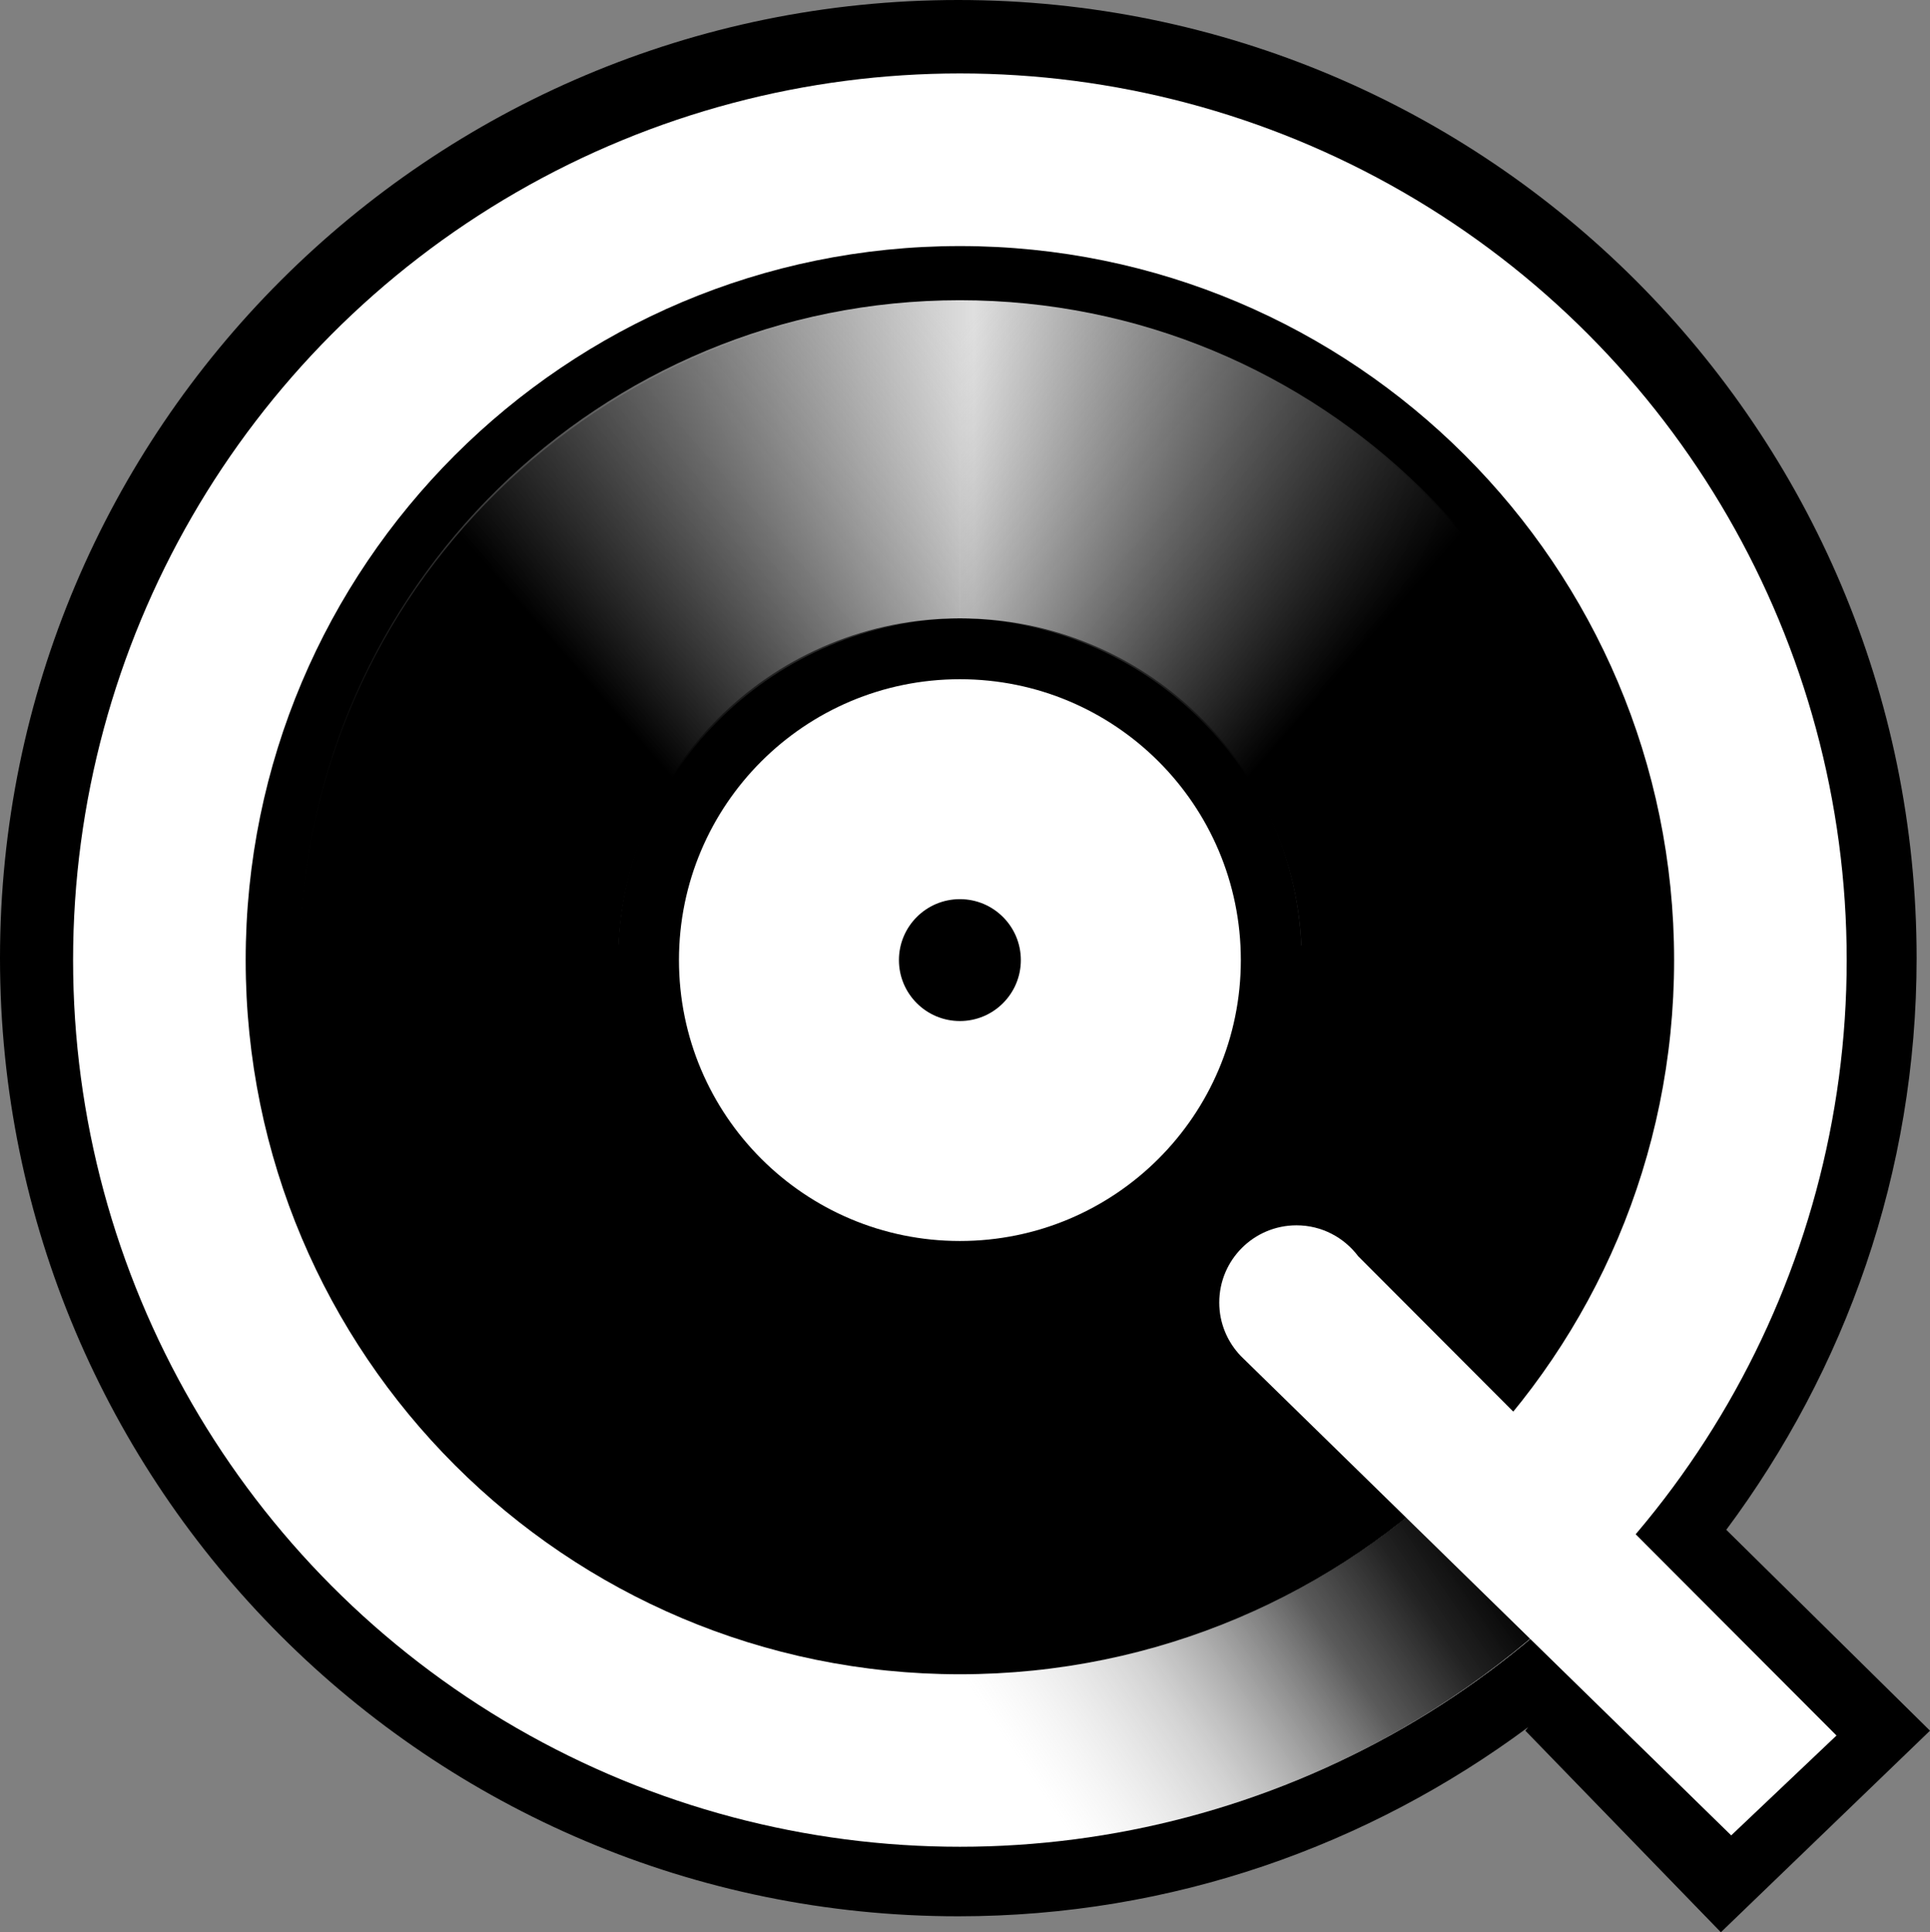
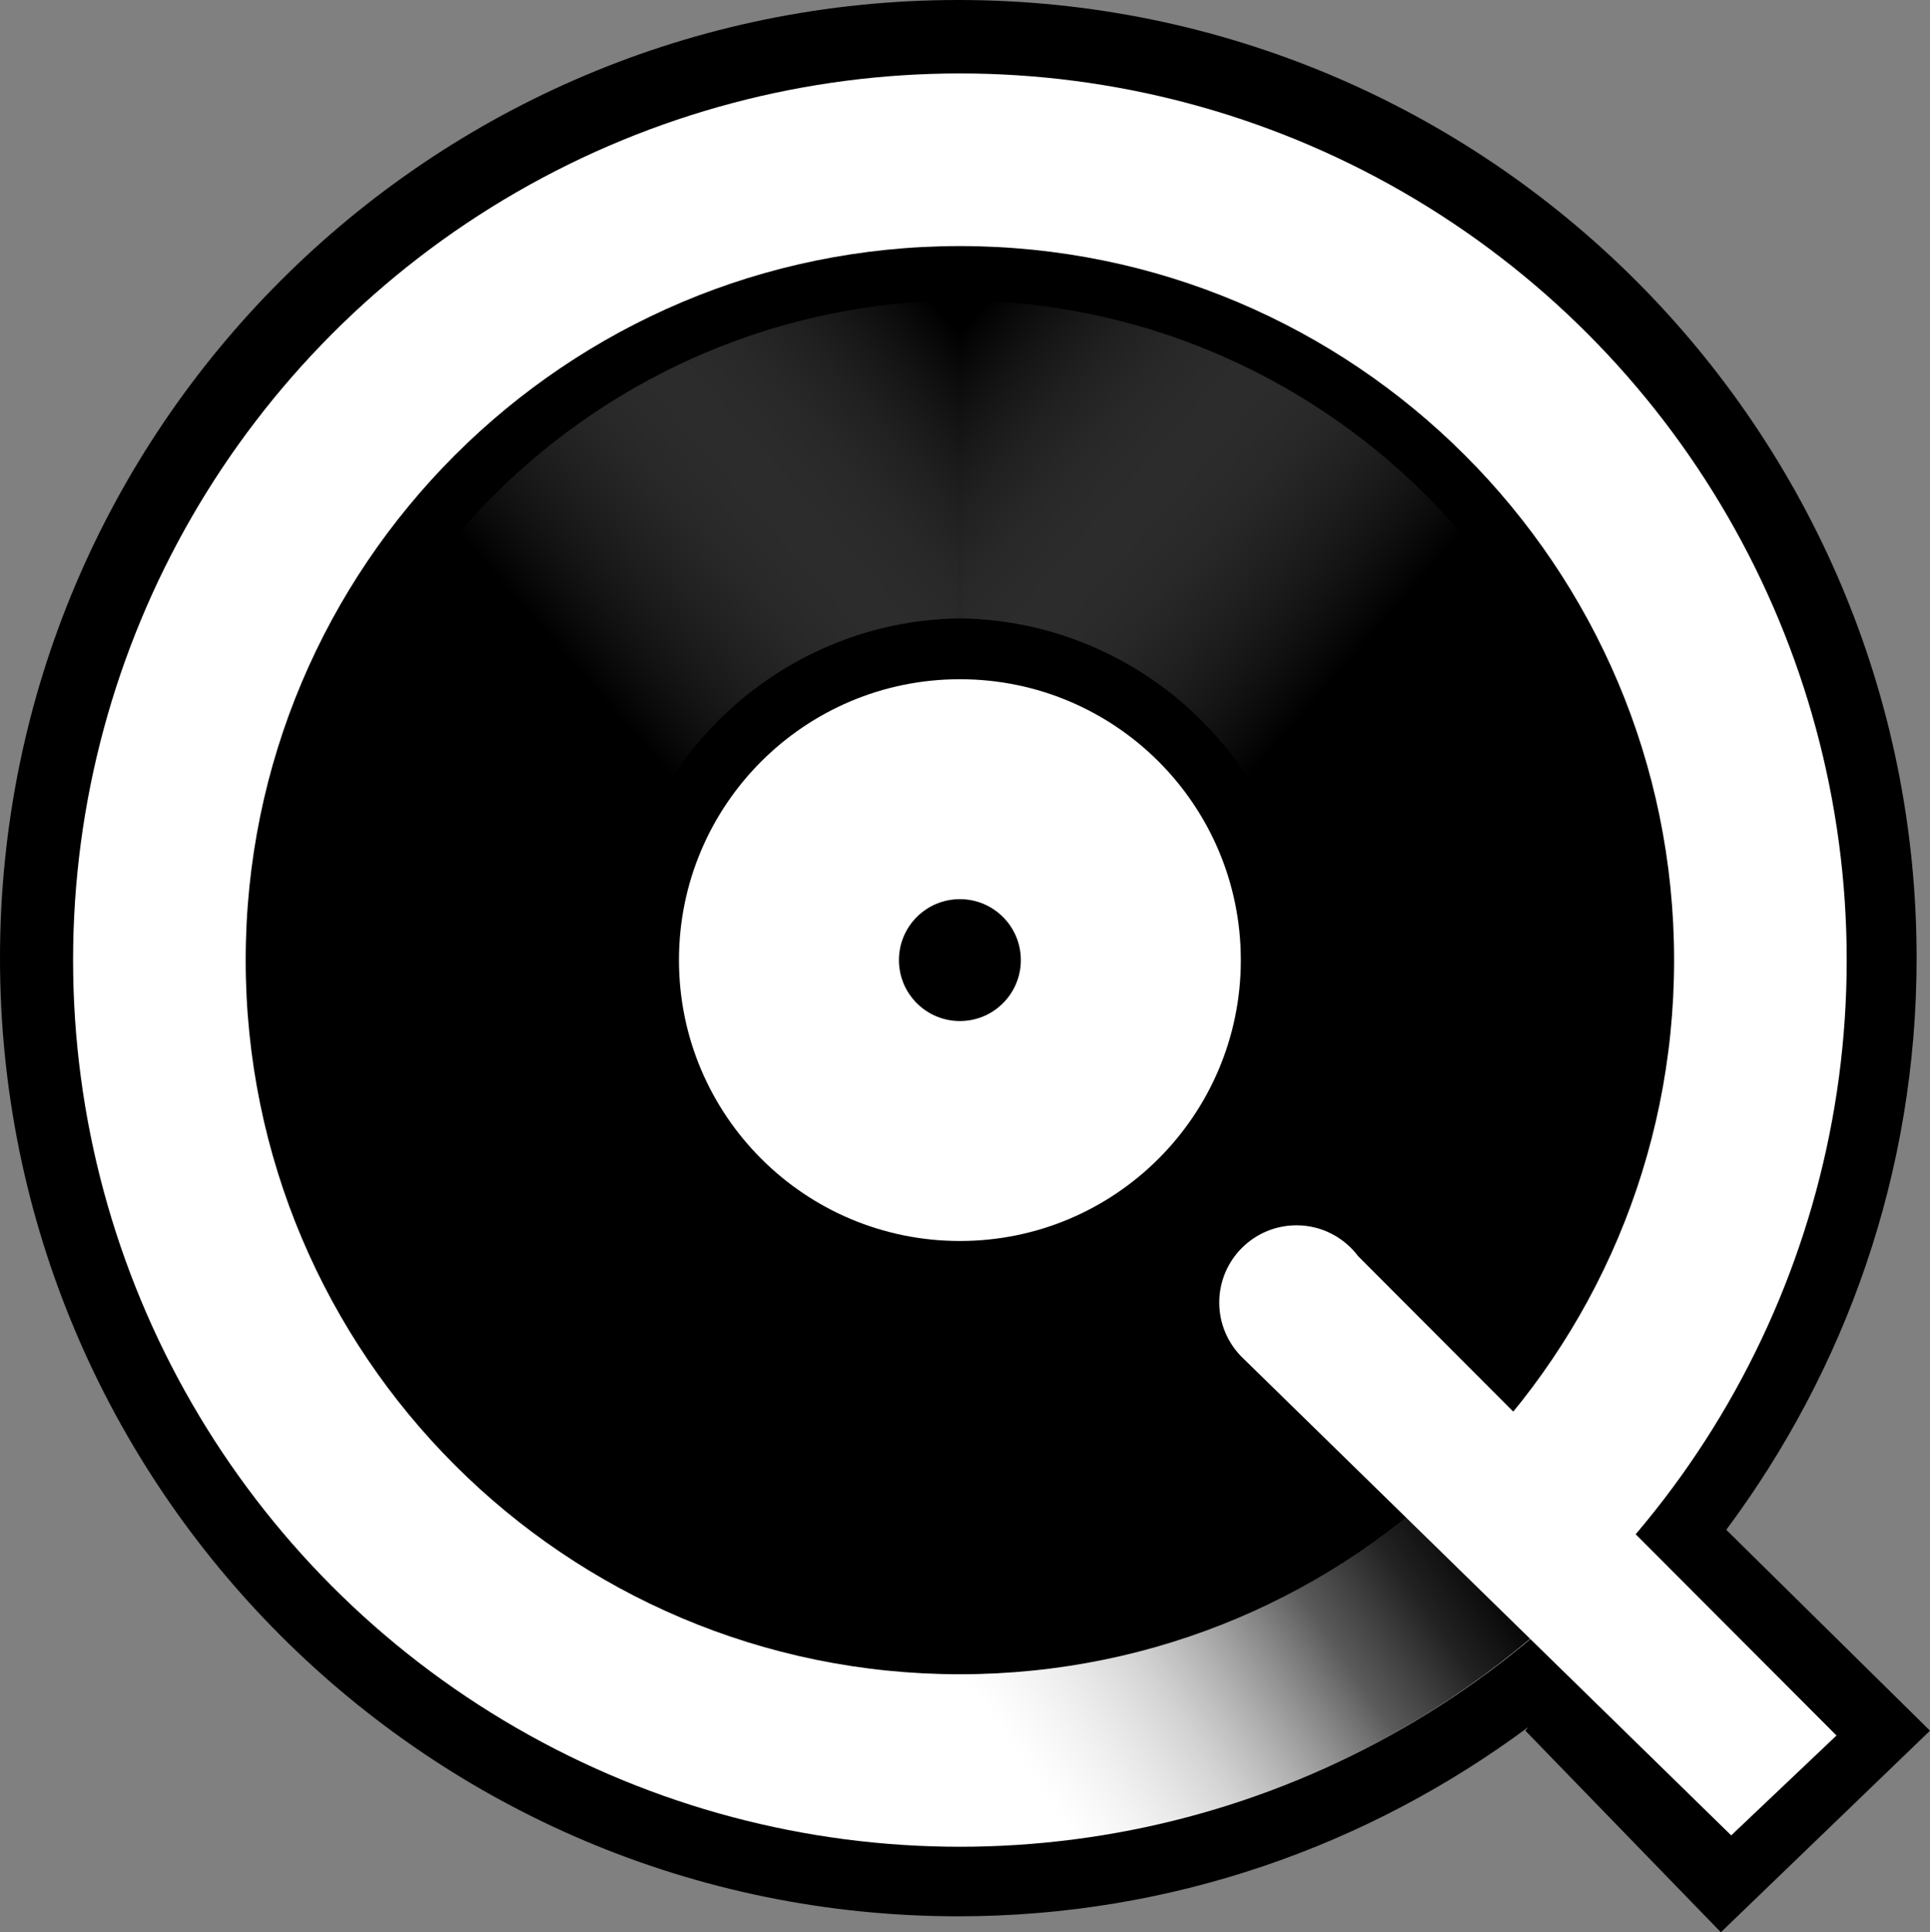
<svg xmlns="http://www.w3.org/2000/svg" width="8.223mm" height="8.234mm" viewBox="0 0 8.223 8.234" version="1.1" id="svg1">
  <rect x="0" y="0" width="8.223" height="8.234" fill="#808080" stroke="none" />
  <defs id="defs1">
    <linearGradient id="SVGID_1_" gradientUnits="userSpaceOnUse" x1="4.827" y1="-1172.481" x2="26.039" y2="-1172.481" gradientTransform="matrix(1,0,0,-1,0,-1158)">
      <stop offset="0" style="stop-color:#000000" id="stop2" />
      <stop offset="0.511" style="stop-color:#DFDFDF" id="stop3" />
      <stop offset="0.876" style="stop-color:#000000" id="stop4" />
    </linearGradient>
    <linearGradient id="SVGID_2_" gradientUnits="userSpaceOnUse" x1="15.102" y1="-1168.134" x2="23.418" y2="-1175.382" gradientTransform="matrix(1,0,0,-1,0,-1158)">
      <stop offset="0.003" style="stop-color:#B5B5B5;stop-opacity:0" id="stop5" />
      <stop offset="0.124" style="stop-color:#969696;stop-opacity:0.163" id="stop6" />
      <stop offset="0.555" style="stop-color:#2B2B2B;stop-opacity:0.742" id="stop7" />
      <stop offset="0.747" style="stop-color:#000000" id="stop8" />
    </linearGradient>
    <linearGradient id="SVGID_3_" gradientUnits="userSpaceOnUse" x1="66.594" y1="-1168.134" x2="74.91" y2="-1175.382" gradientTransform="rotate(180,41.18,-579)">
      <stop offset="0.003" style="stop-color:#B5B5B5;stop-opacity:0" id="stop9" />
      <stop offset="0.124" style="stop-color:#969696;stop-opacity:0.163" id="stop10" />
      <stop offset="0.555" style="stop-color:#2B2B2B;stop-opacity:0.742" id="stop11" />
      <stop offset="0.747" style="stop-color:#000000" id="stop12" />
    </linearGradient>
    <linearGradient id="SVGID_4_" gradientUnits="userSpaceOnUse" x1="16.761" y1="-1191.352" x2="24.543" y2="-1186.051" gradientTransform="matrix(1,0,0,-1,0,-1158)">
      <stop offset="0.003" style="stop-color:#B5B5B5;stop-opacity:0" id="stop13" />
      <stop offset="0.049" style="stop-color:#A8A8A8;stop-opacity:0.051" id="stop14" />
      <stop offset="0.268" style="stop-color:#6C6C6C;stop-opacity:0.298" id="stop15" />
      <stop offset="0.426" style="stop-color:#3E3E3E;stop-opacity:0.525" id="stop16" />
      <stop offset="0.559" style="stop-color:#1C1C1C;stop-opacity:0.725" id="stop17" />
      <stop offset="0.721" style="stop-color:#070707;stop-opacity:0.89" id="stop18" />
      <stop offset="0.868" style="stop-color:#000000" id="stop19" />
    </linearGradient>
  </defs>
  <g id="layer1" transform="translate(-180.446,-227.806)">
    <path d="m 187.801,234.325 c 0.507,-0.681 0.811,-1.522 0.811,-2.436 0,-2.255 -1.828,-4.083 -4.083,-4.083 -2.255,0 -4.083,1.828 -4.083,4.083 0,2.255 1.828,4.083 4.083,4.083 0.911,0 1.749,-0.302 2.428,-0.806 l -0.012,0.015 0.833,0.859 0.891,-0.859 z" id="path1" style="display:inline;stroke-width:0.265" />
    <g id="g20" transform="matrix(0.265,0,0,0.265,180.446,226.623)">
      <circle fill="#ffffff" cx="15.433" cy="19.903" r="14.258" id="circle1" />
      <path d="m 15.433,8.421 c -6.342,0 -11.483,5.141 -11.483,11.483 0,6.342 5.141,11.483 11.483,11.483 6.342,0 11.483,-5.141 11.483,-11.483 0,-6.342 -5.142,-11.483 -11.483,-11.483 z m 0,15.999 c -2.495,0 -4.517,-2.022 -4.517,-4.517 0,-2.495 2.022,-4.517 4.517,-4.517 2.495,0 4.517,2.022 4.517,4.517 0,2.495 -2.023,4.517 -4.517,4.517 z" id="path2" />
      <circle cx="15.433" cy="19.903" r="0.98" id="circle2" />
      <linearGradient id="linearGradient21" gradientUnits="userSpaceOnUse" x1="4.827" y1="-1172.481" x2="26.039" y2="-1172.481" gradientTransform="matrix(1,0,0,-1,0,-1158)">
        <stop offset="0" style="stop-color:#000000" id="stop1" />
        <stop offset="0.511" style="stop-color:#DFDFDF" id="stop20" />
        <stop offset="0.876" style="stop-color:#000000" id="stop21" />
      </linearGradient>
-       <path fill="url(#SVGID_1_)" d="m 9.942,19.67 c 0.122,-2.927 2.533,-5.263 5.49,-5.263 2.957,0 5.368,2.336 5.49,5.263 h 5.115 C 25.913,13.917 21.214,9.292 15.431,9.292 9.648,9.292 4.951,13.918 4.827,19.67 Z" id="path4" style="fill:url(#SVGID_1_)" />
      <linearGradient id="linearGradient25" gradientUnits="userSpaceOnUse" x1="15.102" y1="-1168.134" x2="23.418" y2="-1175.382" gradientTransform="matrix(1,0,0,-1,0,-1158)">
        <stop offset="0.003" style="stop-color:#B5B5B5;stop-opacity:0" id="stop22" />
        <stop offset="0.124" style="stop-color:#969696;stop-opacity:0.163" id="stop23" />
        <stop offset="0.555" style="stop-color:#2B2B2B;stop-opacity:0.742" id="stop24" />
        <stop offset="0.747" style="stop-color:#000000" id="stop25" />
      </linearGradient>
      <path fill="url(#SVGID_2_)" d="m 15.433,9.293 v 5.115 c 2.958,0.037 5.422,2.41 5.493,5.36 h 5.115 C 25.969,13.994 21.216,9.331 15.433,9.293 Z" id="path8" style="fill:url(#SVGID_2_)" />
      <linearGradient id="linearGradient29" gradientUnits="userSpaceOnUse" x1="66.594" y1="-1168.134" x2="74.91" y2="-1175.382" gradientTransform="rotate(180,41.18,-579)">
        <stop offset="0.003" style="stop-color:#B5B5B5;stop-opacity:0" id="stop26" />
        <stop offset="0.124" style="stop-color:#969696;stop-opacity:0.163" id="stop27" />
        <stop offset="0.555" style="stop-color:#2B2B2B;stop-opacity:0.742" id="stop28" />
        <stop offset="0.747" style="stop-color:#000000" id="stop29" />
      </linearGradient>
      <path fill="url(#SVGID_3_)" d="m 15.433,9.293 v 5.115 c -2.958,0.037 -5.419,2.41 -5.49,5.36 H 4.827 C 4.899,13.994 9.65,9.331 15.433,9.293 Z" id="path12" style="fill:url(#SVGID_3_)" />
      <linearGradient id="linearGradient36" gradientUnits="userSpaceOnUse" x1="16.761" y1="-1191.352" x2="24.543" y2="-1186.051" gradientTransform="matrix(1,0,0,-1,0,-1158)">
        <stop offset="0.003" style="stop-color:#B5B5B5;stop-opacity:0" id="stop30" />
        <stop offset="0.049" style="stop-color:#A8A8A8;stop-opacity:0.051" id="stop31" />
        <stop offset="0.268" style="stop-color:#6C6C6C;stop-opacity:0.298" id="stop32" />
        <stop offset="0.426" style="stop-color:#3E3E3E;stop-opacity:0.525" id="stop33" />
        <stop offset="0.559" style="stop-color:#1C1C1C;stop-opacity:0.725" id="stop34" />
        <stop offset="0.721" style="stop-color:#070707;stop-opacity:0.89" id="stop35" />
        <stop offset="0.868" style="stop-color:#000000" id="stop36" />
      </linearGradient>
      <path fill="url(#SVGID_4_)" d="m 22.994,28.541 c -2.02,1.77 -4.665,2.845 -7.562,2.845 -0.012,0 -0.023,-10e-4 -0.034,-10e-4 v 2.775 c 0.012,0 0.023,0.001 0.034,0.001 3.593,0 6.874,-1.332 9.381,-3.526 -0.6,-0.703 -1.226,-1.386 -1.819,-2.094 z" id="path19" style="fill:url(#SVGID_4_)" />
      <path fill="#ffffff" d="m 29.527,32.372 -7.691,-7.708 c -0.227,-0.301 -0.586,-0.496 -0.991,-0.496 -0.686,0 -1.242,0.556 -1.242,1.242 0,0.334 0.133,0.637 0.348,0.861 v 0 0 c 0.014,0.015 0.03,0.03 0.045,0.044 l 7.838,7.663 z" id="path20" style="display:inline" />
    </g>
  </g>
</svg>